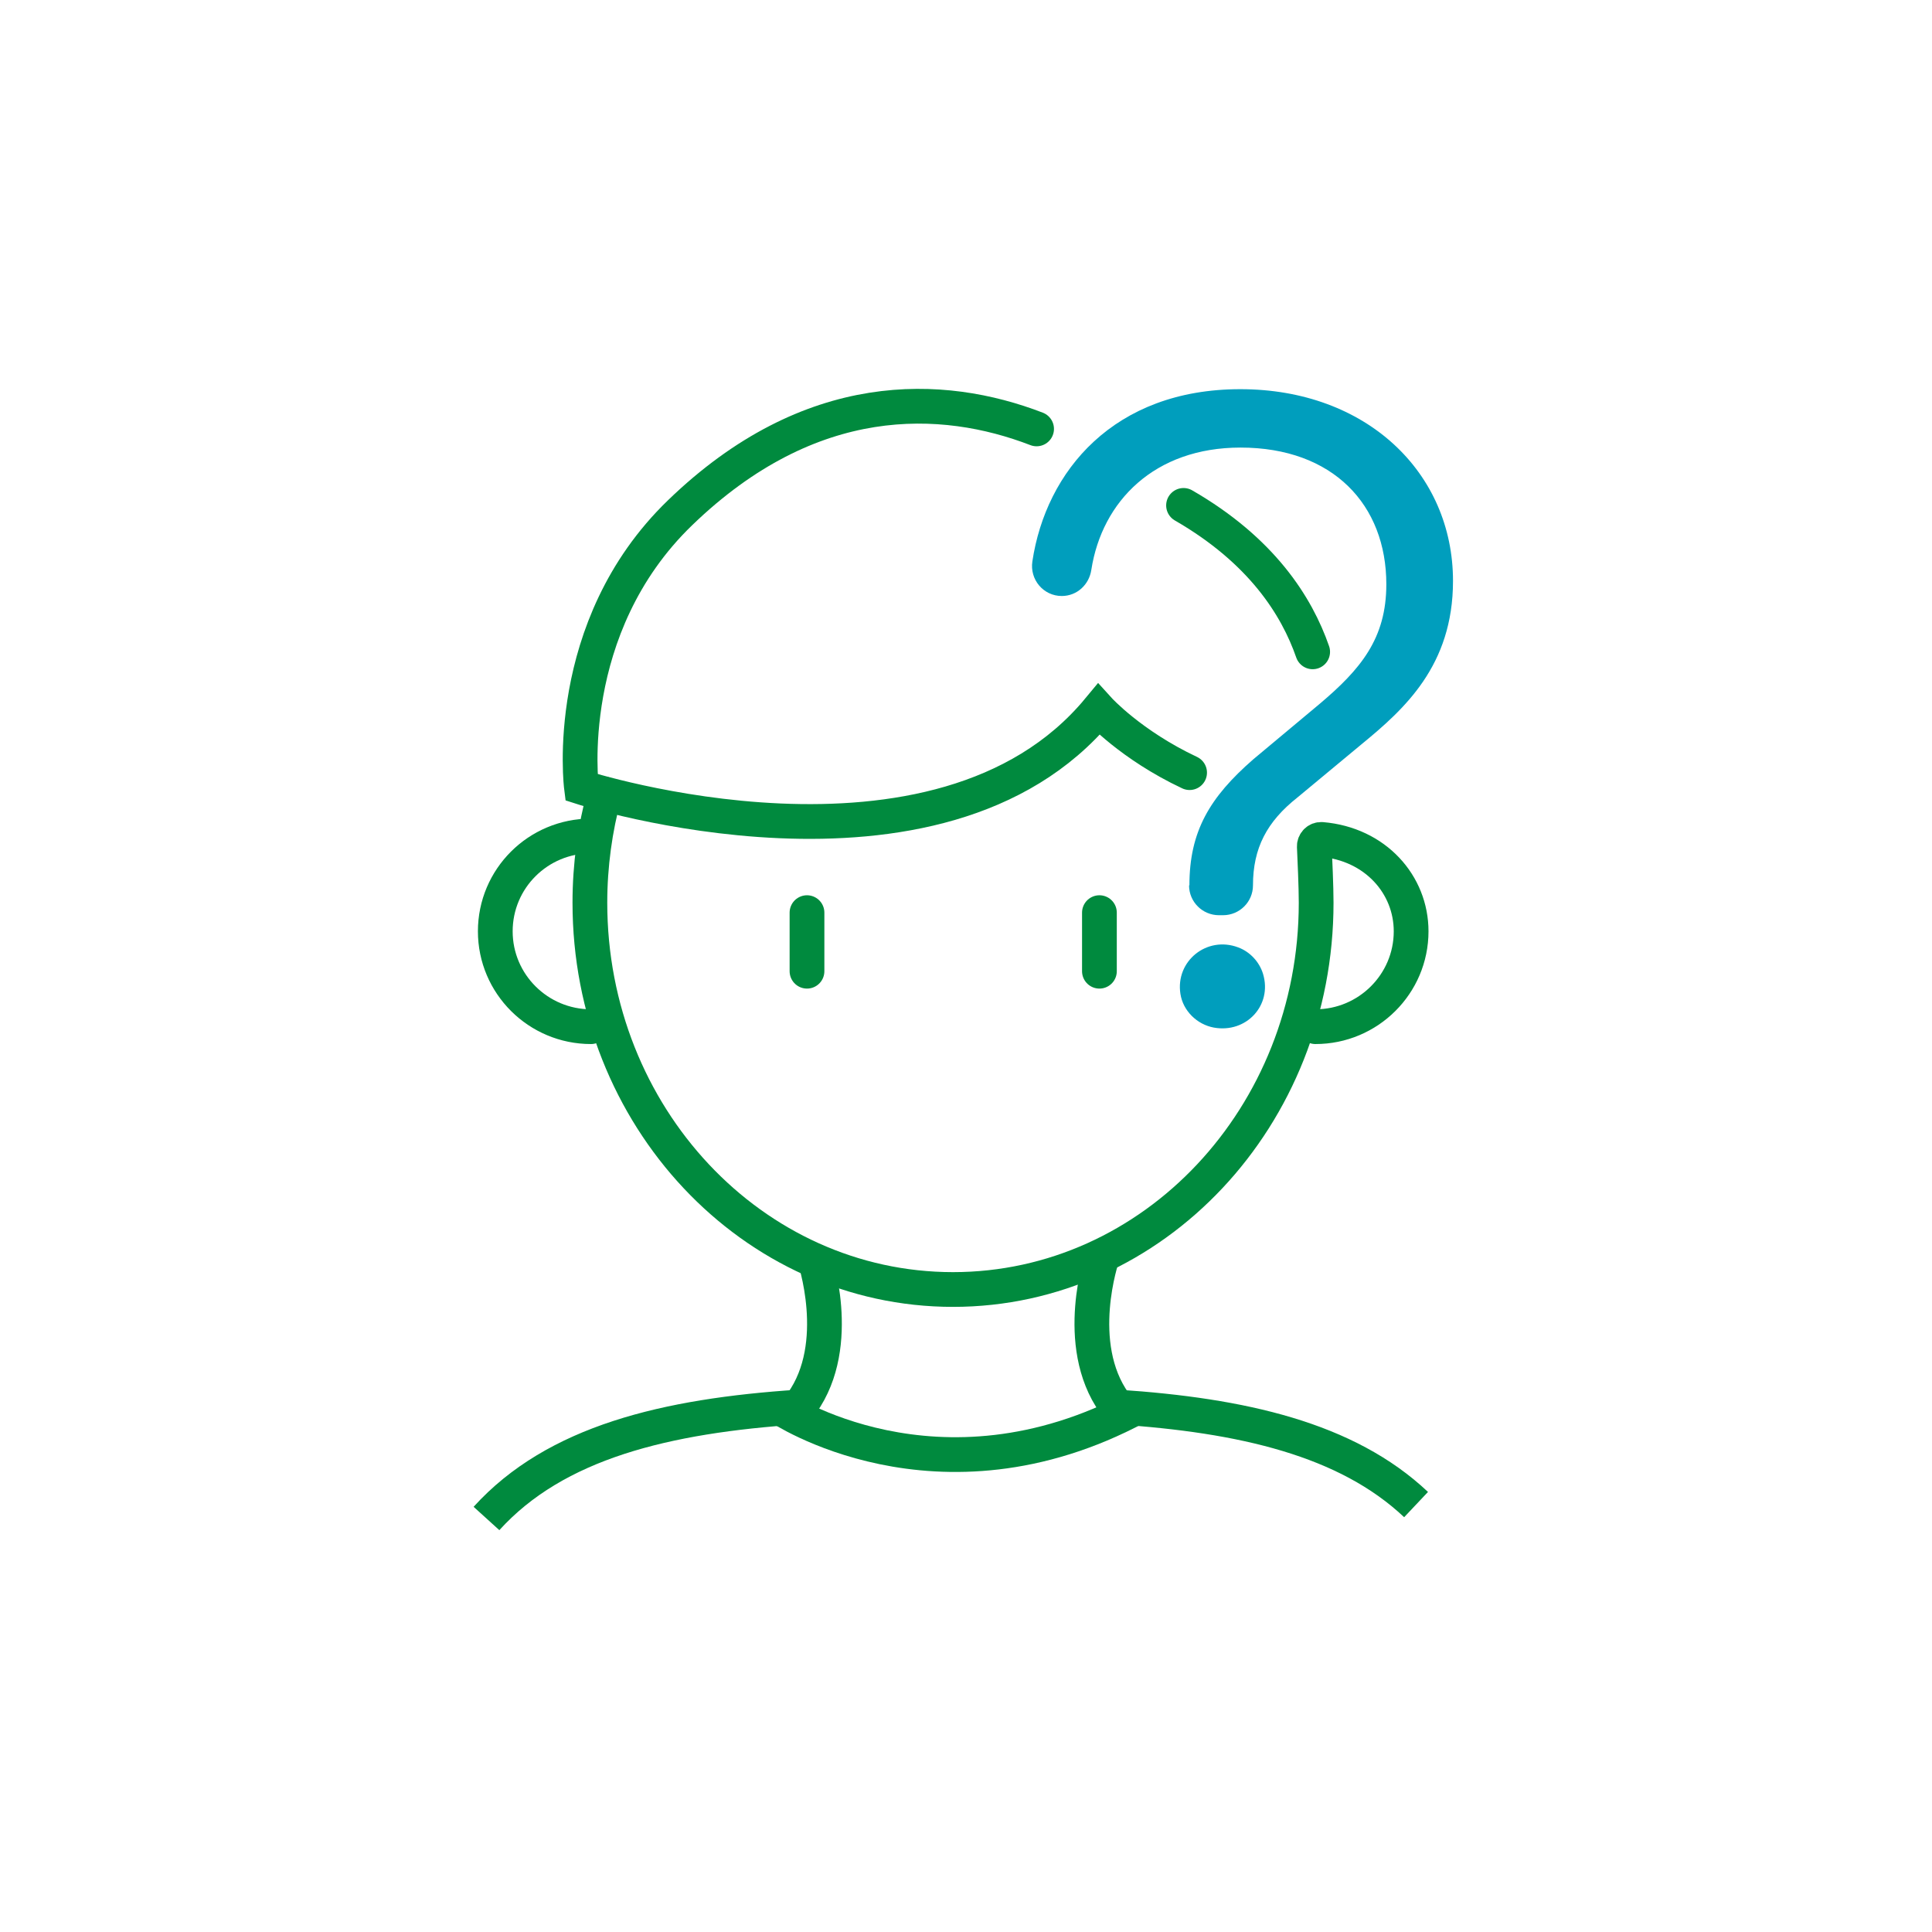
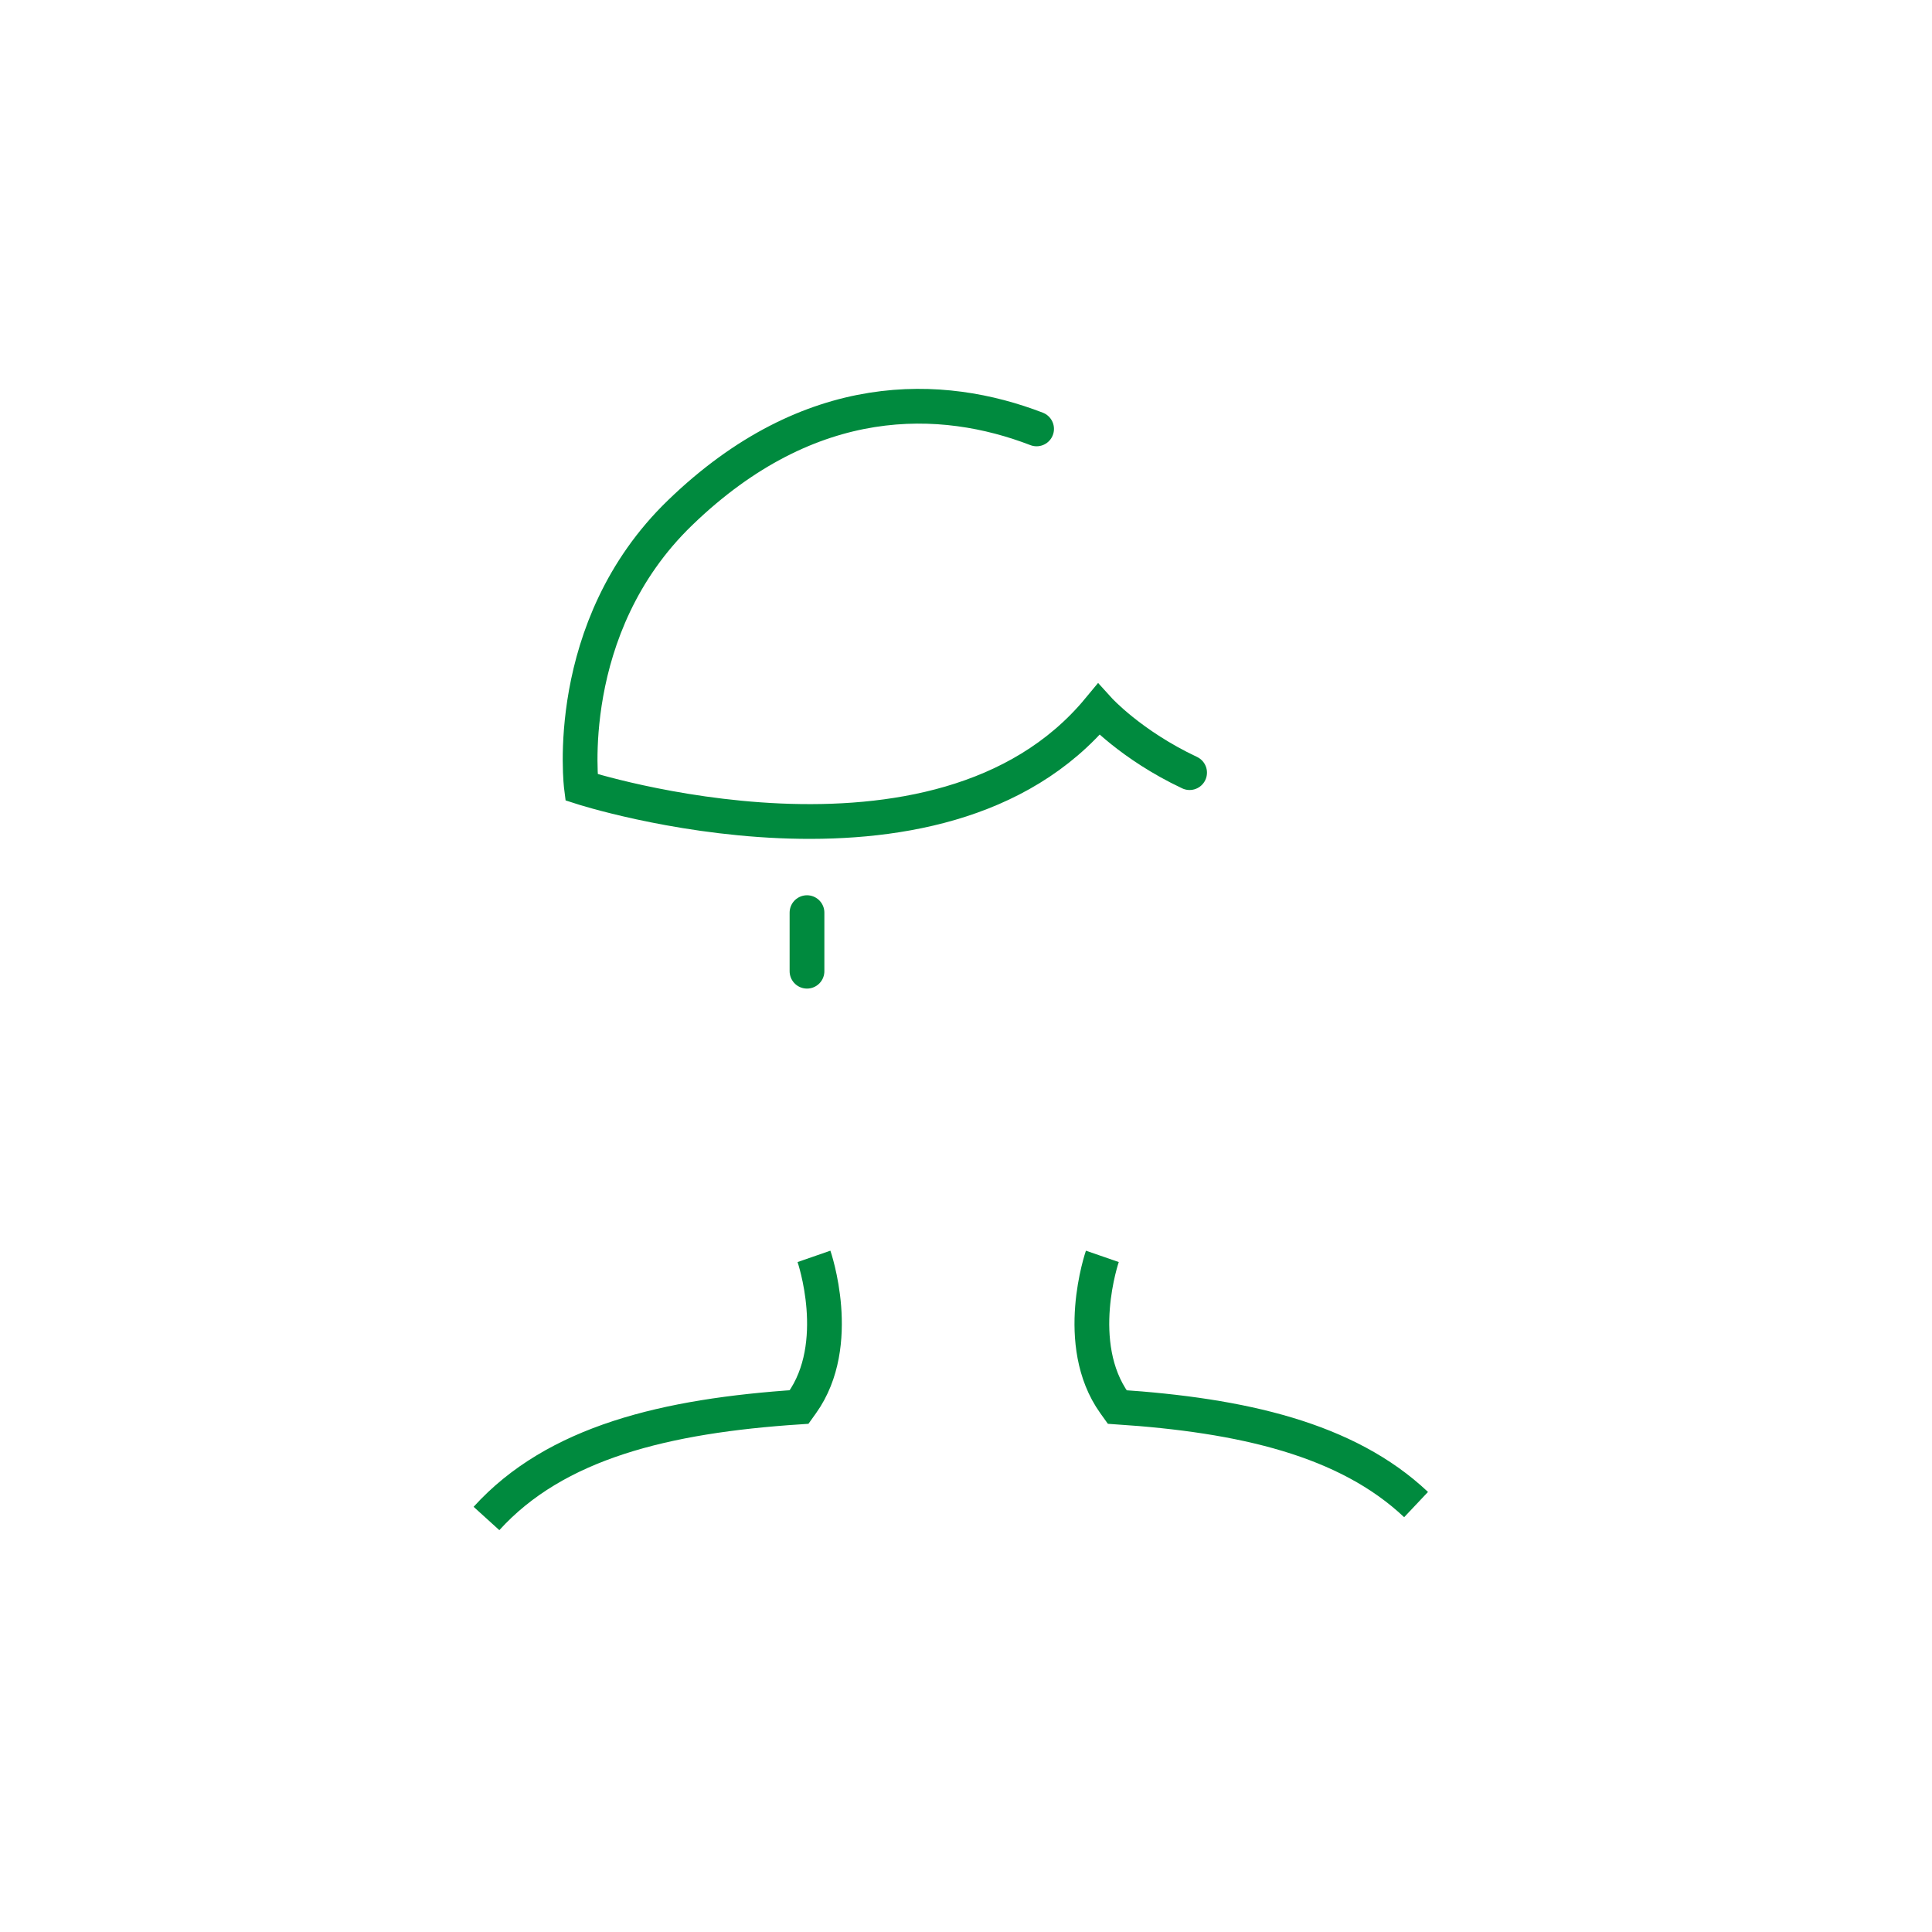
<svg xmlns="http://www.w3.org/2000/svg" width="139" height="139" viewBox="0 0 139 139">
  <g fill="none" fill-rule="evenodd">
-     <path stroke="#008A3E" stroke-linecap="round" stroke-width="2.5" d="M42.519,73.865 C38.727,73.865 35.634,70.797 35.634,67.004 C35.634,63.212 38.713,60.144 42.519,60.144" />
-     <path stroke="#008A3E" stroke-linecap="round" stroke-width="2.5" d="M94.64 73.865C98.432 73.865 101.525 70.797 101.525 67.004 101.525 63.647 98.961 60.723 95.089 60.394 94.798 60.368 94.547 60.618 94.56 60.908 94.6 61.843 94.692 63.765 94.692 64.95 94.692 80.318 82.997 92.775 68.566 92.775 54.135 92.775 42.44 80.318 42.44 64.95 42.44 62.238 42.81 59.604 43.484 57.128M94.441 46.897C93.292 43.591 90.767 39.601 85.151 36.362" />
    <path stroke="#008A3E" stroke-linecap="round" stroke-width="2.5" d="M74.579,30.858 C67.813,28.25 58.311,27.816 48.929,36.889 C40.365,45.158 41.832,56.641 41.832,56.641 C41.832,56.641 67.535,64.95 79.046,51.045 C79.046,51.045 81.359,53.599 85.587,55.588" />
    <line x1="58.06" x2="58.06" y1="65.661" y2="69.875" stroke="#008A3E" stroke-linecap="round" stroke-width="2.5" />
-     <line x1="79.099" x2="79.099" y1="65.661" y2="69.875" stroke="#008A3E" stroke-linecap="round" stroke-width="2.5" />
    <path stroke="#008A3E" stroke-width="2.5" d="M58.562 90.391C58.562 90.391 60.743 96.686 57.69 100.952L57.492 101.229C47.898 101.861 39.969 103.77 35 109.249M79.31 90.391C79.31 90.391 77.13 96.686 80.182 100.952L80.38 101.229C89.353 101.822 96.886 103.533 101.881 108.248" />
-     <path stroke="#008A3E" stroke-width="2.5" d="M56.052,101.229 C56.052,101.229 67.417,108.932 81.808,101.229" />
-     <path fill="#009EBD" fill-rule="nonzero" d="M85.574,63.699 C85.574,59.815 87.028,57.365 90.173,54.626 L94.917,50.663 C97.904,48.148 99.741,45.935 99.741,42.037 C99.741,36.322 95.908,32.201 89.248,32.201 C83.063,32.201 79.284,36.059 78.517,40.997 C78.359,42.064 77.486,42.88 76.39,42.88 C75.068,42.88 74.077,41.695 74.275,40.391 C75.253,33.886 80.143,28 89.235,28 C98.327,28 104.538,34.018 104.538,41.8 C104.538,47.897 101.022,51.031 97.957,53.547 L93.358,57.365 C91.138,59.117 90.147,61.026 90.147,63.699 C90.147,64.885 89.182,65.846 87.992,65.846 L87.702,65.846 C86.512,65.846 85.548,64.885 85.548,63.699 L85.574,63.699 Z M84.927,71.508 C84.556,69.151 86.829,67.307 89.089,68.163 C89.935,68.479 90.609,69.204 90.873,70.073 C91.547,72.325 89.671,74.353 87.332,73.931 C86.116,73.707 85.112,72.72 84.927,71.508 Z" />
  </g>
</svg>